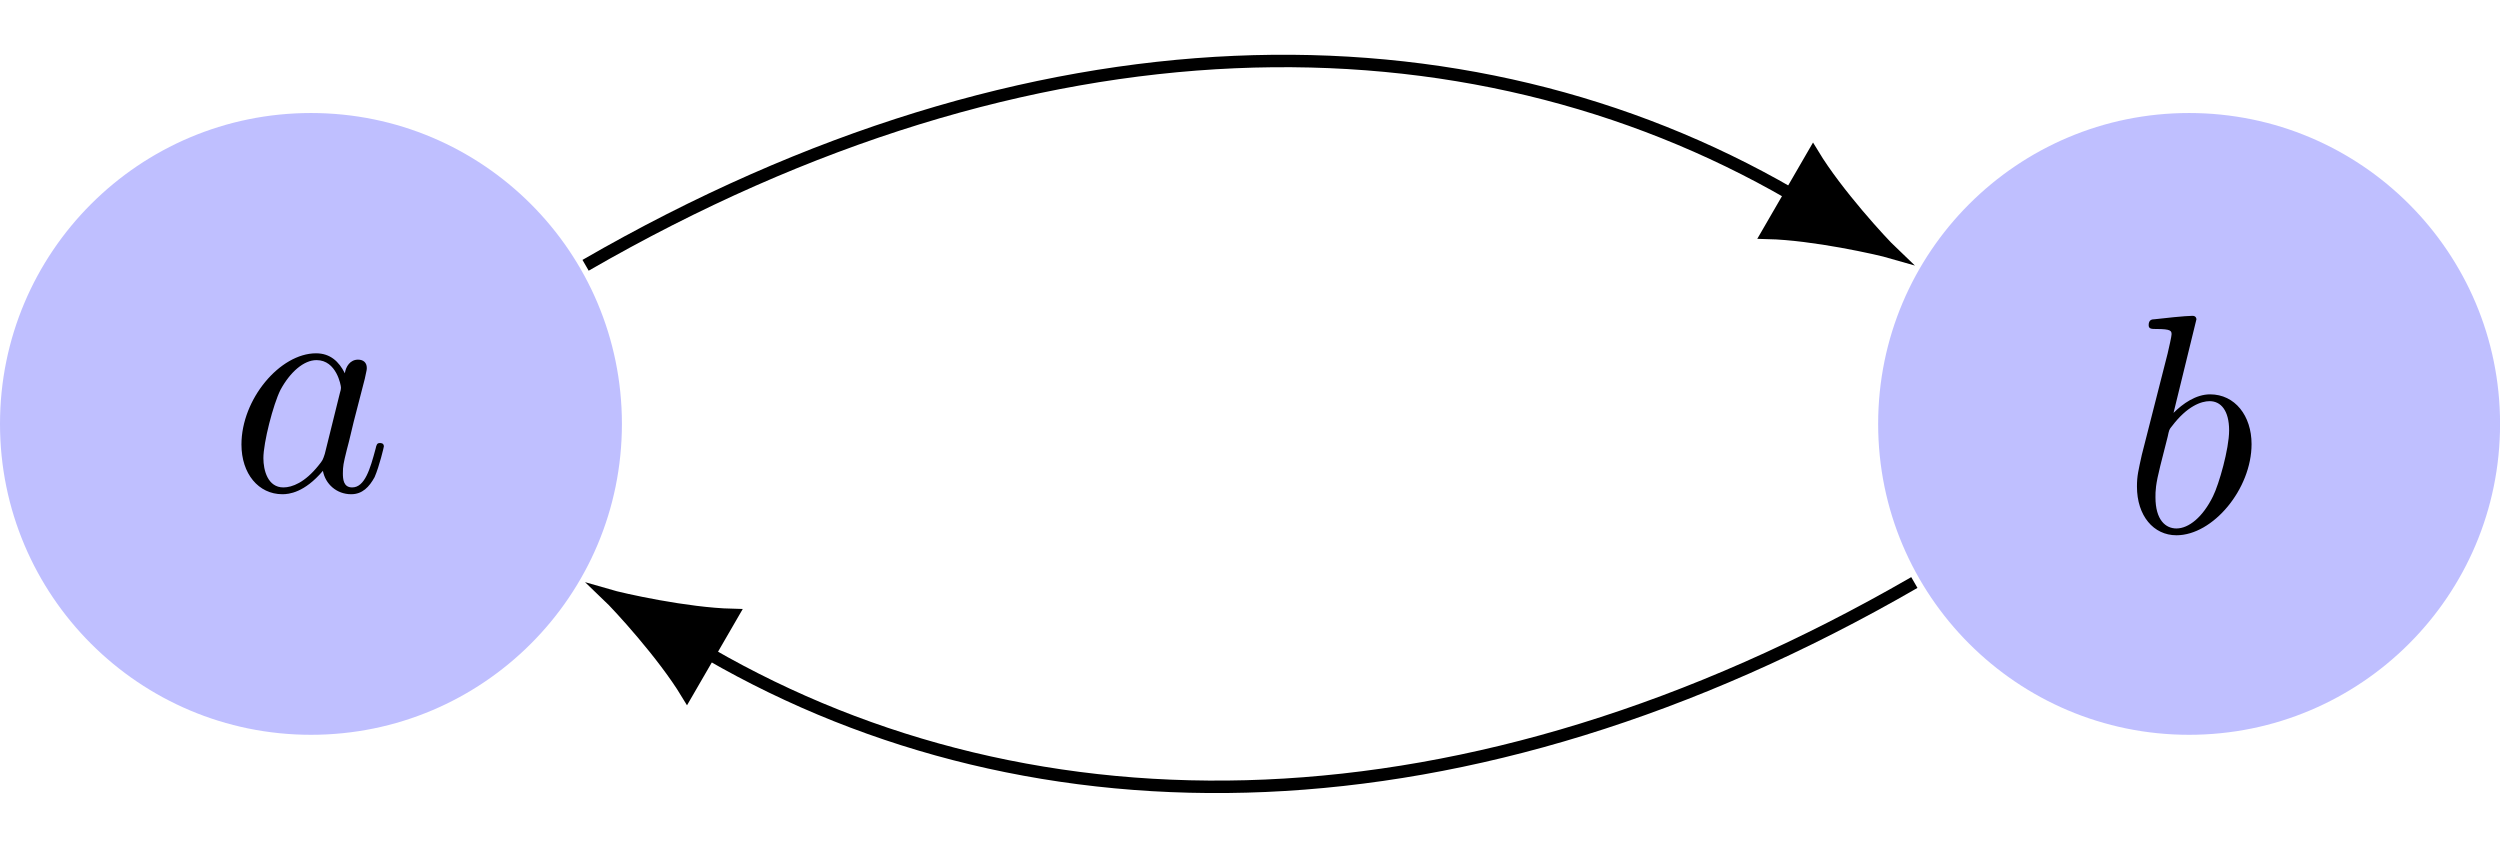
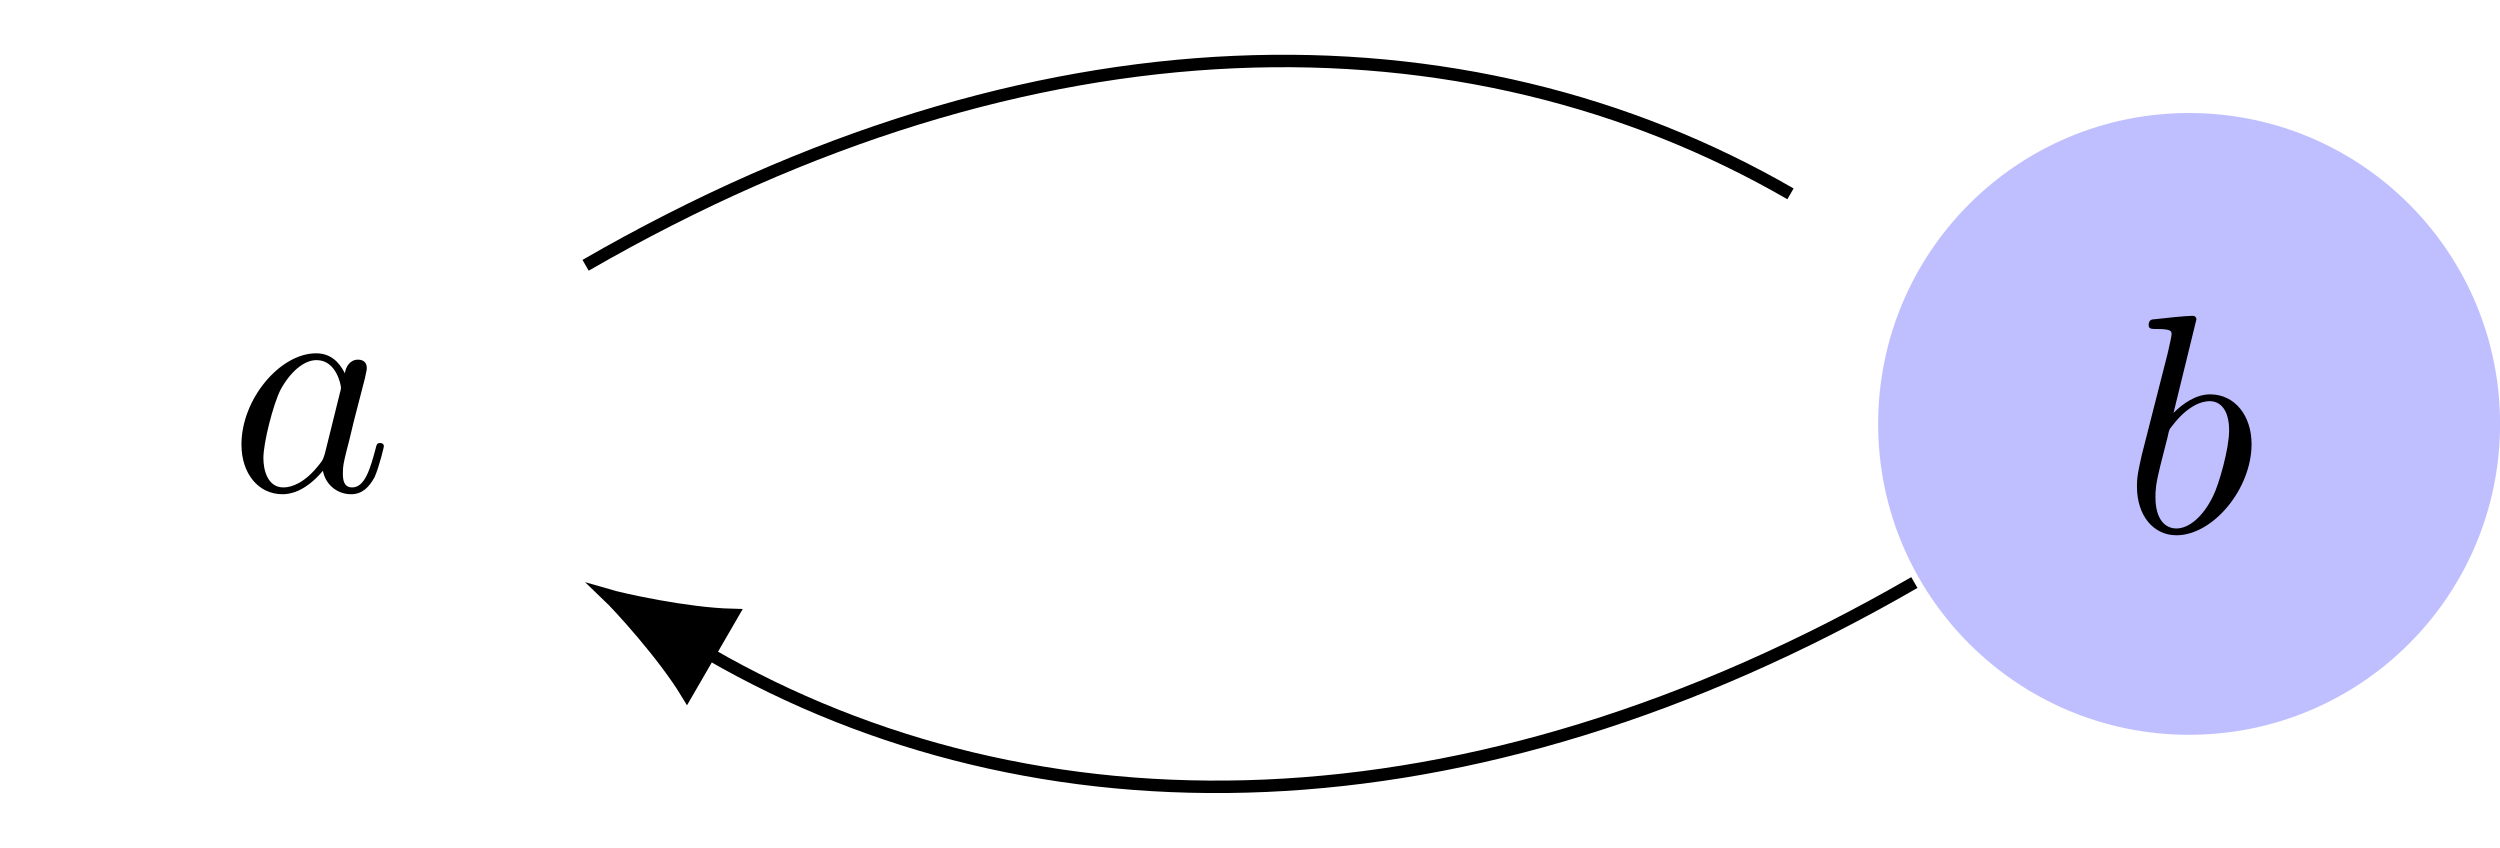
<svg xmlns="http://www.w3.org/2000/svg" xmlns:xlink="http://www.w3.org/1999/xlink" width="80.1pt" height="27.163pt" viewBox="0 0 80.1 27.163" version="1.1">
  <defs>
    <g>
      <symbol overflow="visible" id="glyph0-0">
-         <path style="stroke:none;" d="" />
-       </symbol>
+         </symbol>
      <symbol overflow="visible" id="glyph0-1">
        <path style="stroke:none;" d="M 3.719 -3.766 C 3.531 -4.141 3.25 -4.406 2.797 -4.406 C 1.641 -4.406 0.406 -2.938 0.406 -1.484 C 0.406 -0.547 0.953 0.109 1.719 0.109 C 1.922 0.109 2.422 0.062 3.016 -0.641 C 3.094 -0.219 3.453 0.109 3.922 0.109 C 4.281 0.109 4.5 -0.125 4.672 -0.438 C 4.828 -0.797 4.969 -1.406 4.969 -1.422 C 4.969 -1.531 4.875 -1.531 4.844 -1.531 C 4.75 -1.531 4.734 -1.484 4.703 -1.344 C 4.531 -0.703 4.359 -0.109 3.953 -0.109 C 3.672 -0.109 3.656 -0.375 3.656 -0.562 C 3.656 -0.781 3.672 -0.875 3.781 -1.312 C 3.891 -1.719 3.906 -1.828 4 -2.203 L 4.359 -3.594 C 4.422 -3.875 4.422 -3.891 4.422 -3.938 C 4.422 -4.109 4.312 -4.203 4.141 -4.203 C 3.891 -4.203 3.75 -3.984 3.719 -3.766 Z M 3.078 -1.188 C 3.016 -1 3.016 -0.984 2.875 -0.812 C 2.438 -0.266 2.031 -0.109 1.75 -0.109 C 1.25 -0.109 1.109 -0.656 1.109 -1.047 C 1.109 -1.547 1.422 -2.766 1.656 -3.234 C 1.969 -3.812 2.406 -4.188 2.812 -4.188 C 3.453 -4.188 3.594 -3.375 3.594 -3.312 C 3.594 -3.25 3.578 -3.188 3.562 -3.141 Z M 3.078 -1.188 " />
      </symbol>
      <symbol overflow="visible" id="glyph0-2">
        <path style="stroke:none;" d="M 2.375 -6.812 C 2.375 -6.812 2.375 -6.922 2.25 -6.922 C 2.031 -6.922 1.297 -6.844 1.031 -6.812 C 0.953 -6.812 0.844 -6.797 0.844 -6.625 C 0.844 -6.5 0.938 -6.5 1.094 -6.5 C 1.562 -6.5 1.578 -6.438 1.578 -6.328 C 1.578 -6.266 1.5 -5.922 1.453 -5.719 L 0.625 -2.469 C 0.516 -1.969 0.469 -1.797 0.469 -1.453 C 0.469 -0.516 1 0.109 1.734 0.109 C 2.906 0.109 4.141 -1.375 4.141 -2.812 C 4.141 -3.719 3.609 -4.406 2.812 -4.406 C 2.359 -4.406 1.938 -4.109 1.641 -3.812 Z M 1.453 -3.047 C 1.5 -3.266 1.5 -3.281 1.594 -3.391 C 2.078 -4.031 2.531 -4.188 2.797 -4.188 C 3.156 -4.188 3.422 -3.891 3.422 -3.25 C 3.422 -2.656 3.094 -1.516 2.906 -1.141 C 2.578 -0.469 2.125 -0.109 1.734 -0.109 C 1.391 -0.109 1.062 -0.375 1.062 -1.109 C 1.062 -1.312 1.062 -1.5 1.219 -2.125 Z M 1.453 -3.047 " />
      </symbol>
    </g>
    <clipPath id="clip1">
      <path d="M 60 3 L 80.102 3 L 80.102 24 L 60 24 Z M 60 3 " />
    </clipPath>
    <clipPath id="clip2">
      <path d="M 17 13 L 67 13 L 67 27.164 L 17 27.164 Z M 17 13 " />
    </clipPath>
    <clipPath id="clip3">
      <path d="M 13 13 L 30 13 L 30 27.164 L 13 27.164 Z M 13 13 " />
    </clipPath>
  </defs>
  <g id="surface1">
-     <path style=" stroke:none;fill-rule:nonzero;fill:rgb(75%,75%,100%);fill-opacity:1;" d="M 19.926 13.582 C 19.926 8.078 15.465 3.621 9.965 3.621 C 4.461 3.621 0 8.078 0 13.582 C 0 19.086 4.461 23.543 9.965 23.543 C 15.465 23.543 19.926 19.086 19.926 13.582 Z M 19.926 13.582 " />
    <g style="fill:rgb(0%,0%,0%);fill-opacity:1;">
      <use xlink:href="#glyph0-1" x="7.33" y="15.726" />
    </g>
    <g clip-path="url(#clip1)" clip-rule="nonzero">
      <path style=" stroke:none;fill-rule:nonzero;fill:rgb(75%,75%,100%);fill-opacity:1;" d="M 80.102 13.582 C 80.102 8.078 75.641 3.621 70.137 3.621 C 64.637 3.621 60.176 8.078 60.176 13.582 C 60.176 19.086 64.637 23.543 70.137 23.543 C 75.641 23.543 80.102 19.086 80.102 13.582 Z M 80.102 13.582 " />
    </g>
    <g style="fill:rgb(0%,0%,0%);fill-opacity:1;">
      <use xlink:href="#glyph0-2" x="67.999" y="17.041" />
    </g>
    <path style="fill:none;stroke-width:0.399;stroke-linecap:butt;stroke-linejoin:miter;stroke:rgb(0%,0%,0%);stroke-opacity:1;stroke-miterlimit:10;" d="M 8.799 5.082 C 23.178 13.383 36.998 13.383 47.404 7.371 " transform="matrix(1,0,0,-1,9.963,13.582)" />
-     <path style="fill-rule:nonzero;fill:rgb(0%,0%,0%);fill-opacity:1;stroke-width:0.399;stroke-linecap:butt;stroke-linejoin:miter;stroke:rgb(0%,0%,0%);stroke-opacity:1;stroke-miterlimit:10;" d="M 3.76 -0 C 3.298 0.112 1.27 0.75 0.001 1.447 L -0.002 -1.446 C 1.271 -0.752 3.298 -0.114 3.76 -0 Z M 3.76 -0 " transform="matrix(0.866,0.5,0.5,-0.866,57.369,6.21)" />
    <g clip-path="url(#clip2)" clip-rule="nonzero">
      <path style="fill:none;stroke-width:0.399;stroke-linecap:butt;stroke-linejoin:miter;stroke:rgb(0%,0%,0%);stroke-opacity:1;stroke-miterlimit:10;" d="M 51.373 -5.082 C 36.998 -13.383 23.178 -13.383 12.767 -7.371 " transform="matrix(1,0,0,-1,9.963,13.582)" />
    </g>
    <path style=" stroke:none;fill-rule:nonzero;fill:rgb(0%,0%,0%);fill-opacity:1;" d="M 19.477 19.074 C 19.82 19.402 21.258 20.969 22.008 22.207 L 23.457 19.703 C 22.008 19.668 19.93 19.207 19.477 19.074 Z M 19.477 19.074 " />
    <g clip-path="url(#clip3)" clip-rule="nonzero">
      <path style="fill:none;stroke-width:0.399;stroke-linecap:butt;stroke-linejoin:miter;stroke:rgb(0%,0%,0%);stroke-opacity:1;stroke-miterlimit:10;" d="M 3.76 -0 C 3.298 0.112 1.27 0.75 0.001 1.447 L -0.002 -1.446 C 1.271 -0.752 3.301 -0.112 3.76 -0 Z M 3.76 -0 " transform="matrix(-0.866,-0.5,-0.5,0.866,22.732,20.954)" />
    </g>
  </g>
</svg>